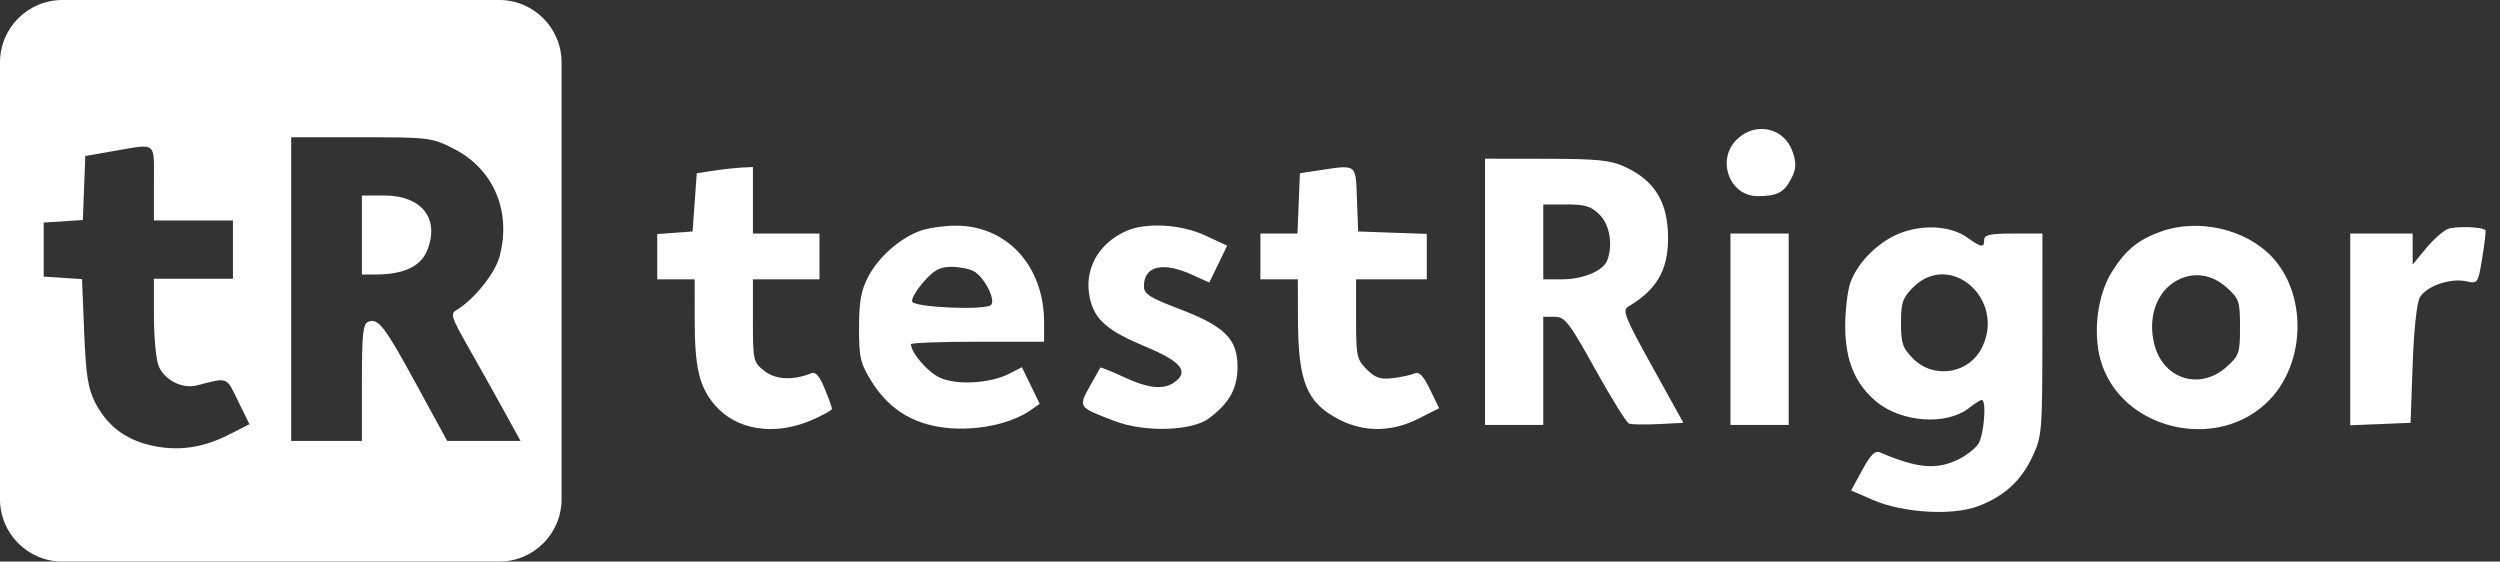
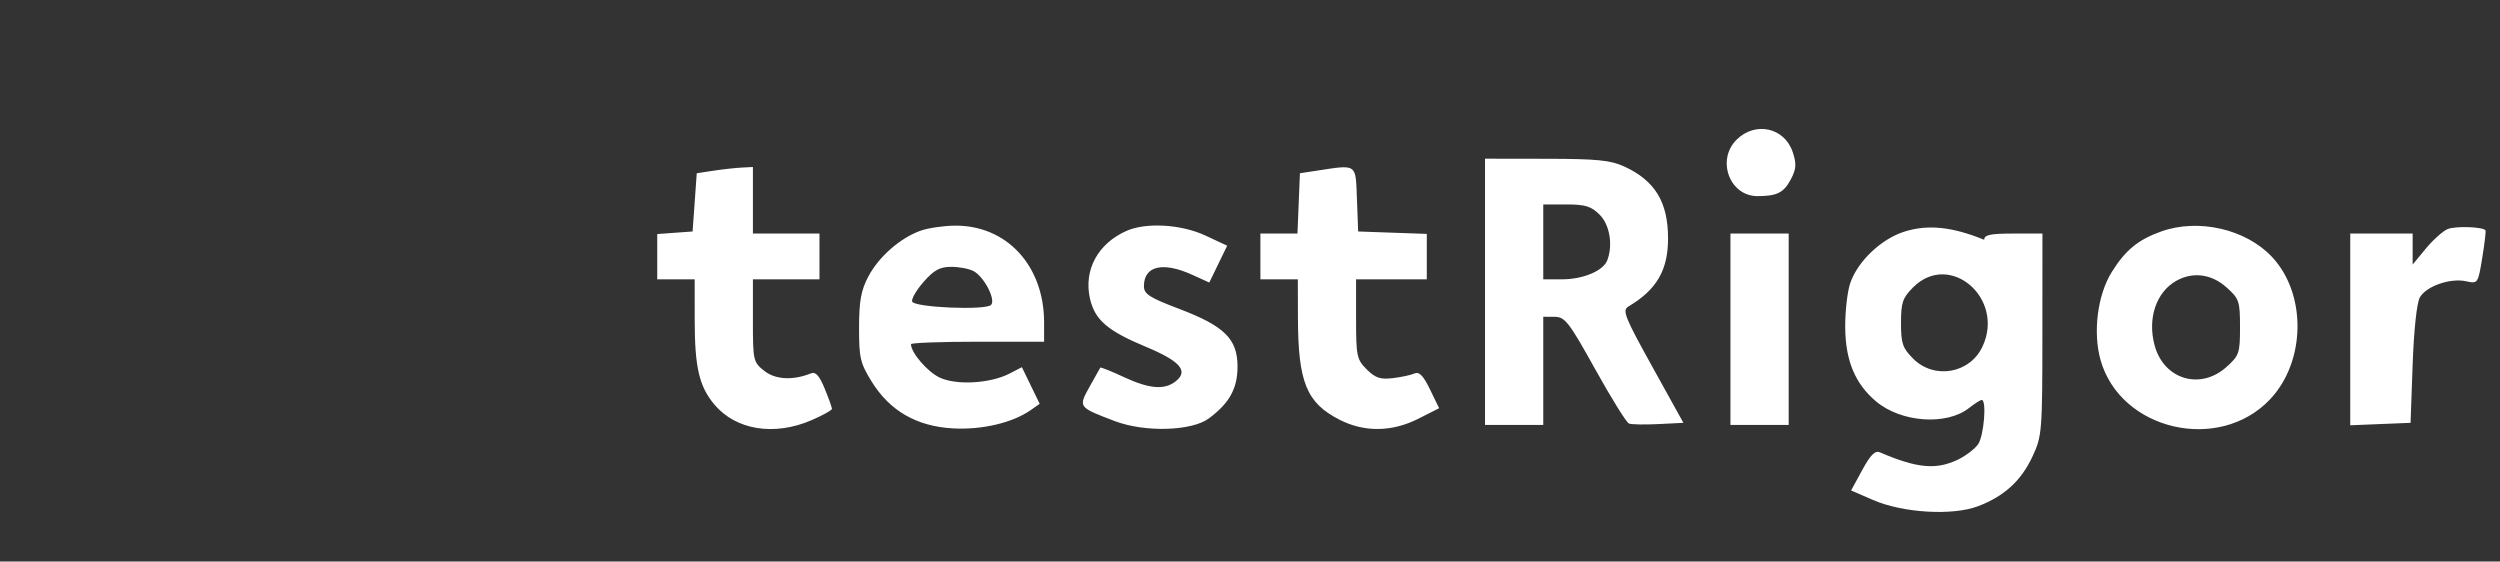
<svg xmlns="http://www.w3.org/2000/svg" width="601" height="135" viewBox="0 0 601 135" fill="none">
  <rect x="0" y="0" width="601" height="135" fill="#333333" stroke="none" />
-   <path d="M92.365 47C101.46 47 105.834 52.675 102.637 60.327C101.056 64.11 96.963 65.983 90.25 65.994L87 66V47H92.365Z" fill="white" />
-   <path fill-rule="evenodd" clip-rule="evenodd" d="M120 0C128.284 0 135 6.716 135 15V120C135 128.284 128.284 135 120 135H15C6.716 135 6.04031e-08 128.284 0 120V15C0 6.716 6.716 6.03991e-08 15 0H120ZM37 44C37 33.791 37.903 34.48 27 36.372L20.5 37.5L19.918 52.895L10.5 53.5V66.5L19.717 67.099L20.234 79.845C20.649 90.079 21.16 93.395 22.831 96.671C25.665 102.225 29.894 105.536 36.038 107.01C42.503 108.561 48.566 107.761 54.98 104.512L59.969 101.982L57.242 96.422C54.311 90.445 55.006 90.705 47.242 92.666C43.687 93.564 39.266 91.199 38.065 87.757C37.479 86.077 37 80.719 37 75.852V67H56V53H37V44ZM70 106H87V91.97C87 80.368 87.262 77.838 88.513 77.357C90.947 76.423 92.434 78.362 100.173 92.557L107.5 105.996L125.14 106L120.868 98.25C118.518 93.987 114.675 87.125 112.328 83C108.47 76.219 108.226 75.404 109.781 74.5C113.831 72.144 118.99 65.751 120.072 61.748C123.018 50.846 118.694 40.633 109.064 35.75C103.787 33.074 103.189 33 86.821 33H70V106Z" fill="white" />
-   <path fill-rule="evenodd" clip-rule="evenodd" d="M417.455 33.603C412.578 38.479 415.801 47.148 422.491 47.148C427.244 47.148 428.864 46.312 430.594 42.966C431.822 40.591 431.896 39.362 430.977 36.579C429.023 30.658 421.955 29.102 417.455 33.603ZM357 102.148H371V76.148L373.75 76.163C376.23 76.177 377.187 77.416 383.5 88.785C387.35 95.718 390.997 101.585 391.605 101.821C392.213 102.057 395.406 102.115 398.701 101.949L404.692 101.648L397.224 88.176C390.52 76.08 389.934 74.599 391.487 73.676C398.266 69.648 401 64.945 401 57.312C401 48.589 397.87 43.439 390.5 40.038C387.192 38.511 383.947 38.188 371.75 38.17L357 38.148V102.148ZM171.5 41.04L167.5 41.648L166.5 55.648L158 56.263V67.148H167L167.006 76.898C167.012 88.304 168.082 92.904 171.742 97.253C176.907 103.391 186.106 104.879 195.065 101.025C197.779 99.857 200 98.624 200 98.285C200 97.946 199.213 95.749 198.25 93.403C196.998 90.352 196.073 89.309 195 89.741C190.637 91.497 186.431 91.284 183.75 89.171C181.08 87.066 181 86.713 181 77.075V67.148H197V56.148H181V40.148L178.25 40.29C176.738 40.368 173.7 40.705 171.5 41.04ZM316.5 41.04L312.5 41.648L311.912 56.148H303V67.148H312L312.024 76.398C312.064 91.888 314.086 96.843 322.02 100.898C328.011 103.959 334.644 103.869 341.016 100.64L345.966 98.132L343.771 93.614C342.153 90.284 341.172 89.277 340.038 89.784C339.192 90.162 336.837 90.669 334.804 90.91C331.829 91.262 330.611 90.85 328.554 88.793C326.172 86.411 326 85.596 326 76.693V67.148H343V56.229L326.5 55.648L326.208 47.898C325.88 39.193 326.37 39.539 316.5 41.04ZM371 67.148H375.55C380.563 67.148 385.416 65.111 386.379 62.603C387.797 58.906 386.987 54.044 384.545 51.603C382.53 49.587 381.1 49.148 376.545 49.148H371V67.148ZM221.239 55.483C216.353 57.255 211.268 61.723 208.765 66.443C206.995 69.779 206.531 72.316 206.517 78.726C206.502 85.989 206.806 87.299 209.526 91.7C213.893 98.763 220.34 102.489 229.047 102.981C236.042 103.376 243.407 101.652 247.765 98.6L249.939 97.077L245.662 88.272L242.718 89.794C238.052 92.207 229.905 92.671 225.867 90.755C222.938 89.365 219 84.771 219 82.744C219 82.416 226.2 82.148 235 82.148H251V77.514C251 63.858 241.993 54.111 229.5 54.246C226.75 54.276 223.032 54.832 221.239 55.483ZM270.798 55.51C263.915 58.565 260.483 64.92 262.024 71.756C263.184 76.9 266.215 79.516 275.493 83.382C283.907 86.889 285.882 89.299 282.418 91.832C279.749 93.783 276.141 93.427 270.105 90.617C267.137 89.236 264.62 88.227 264.511 88.377C264.402 88.526 263.245 90.586 261.94 92.955C259.205 97.92 259.169 97.871 268 101.232C275.222 103.981 286.511 103.65 290.637 100.569C295.566 96.889 297.5 93.387 297.5 88.14C297.5 81.479 294.388 78.399 283.465 74.25C276.316 71.534 275 70.685 275 68.791C275 63.918 279.541 62.848 286.606 66.057L290.712 67.921L295.015 59.063L289.758 56.615C283.942 53.908 275.515 53.416 270.798 55.51ZM457.776 55.696C452.243 57.45 446.638 62.774 444.814 68.009C444.116 70.011 443.565 74.798 443.589 78.648C443.64 86.671 445.957 92.251 451.002 96.496C457.027 101.566 467.933 102.348 473.337 98.097C474.7 97.025 476.082 96.148 476.408 96.148C477.644 96.148 476.935 104.796 475.535 106.795C474.729 107.946 472.523 109.621 470.633 110.518C465.4 113.001 460.855 112.571 451.93 108.745C450.769 108.248 449.661 109.355 447.683 112.988L445.007 117.905L450.254 120.186C457.469 123.323 469.408 124.028 475.556 121.68C481.864 119.271 485.891 115.578 488.633 109.689C490.892 104.838 490.981 103.735 490.99 80.398L491 56.148H484C478.444 56.148 477 56.458 477 57.648C477 59.617 476.362 59.542 473.049 57.183C469.25 54.478 463.413 53.91 457.776 55.696ZM519.558 55.64C514.01 57.617 510.937 60.139 507.664 65.401C504.244 70.899 503.099 79.857 504.964 86.518C509.705 103.453 533.403 108.981 545.699 96.02C554.323 86.93 554.559 70.69 546.197 61.772C539.916 55.073 528.516 52.449 519.558 55.64ZM588.393 55.08C587.234 55.574 584.872 57.694 583.143 59.791L580 63.604V56.148H565V102.236L579.5 101.648L580 87.648C580.301 79.233 580.996 72.782 581.742 71.478C583.283 68.788 589.057 66.782 592.858 67.617C595.683 68.237 595.718 68.186 596.739 61.945C597.306 58.482 597.652 55.516 597.509 55.355C596.749 54.503 590.21 54.305 588.393 55.08ZM416 102.148H430V56.148H416V102.148ZM222.052 67.742C220.316 69.719 219.068 71.856 219.279 72.492C219.75 73.917 236.897 74.651 238.244 73.304C239.457 72.091 236.594 66.537 234.055 65.178C232.997 64.611 230.574 64.148 228.669 64.148C225.947 64.148 224.533 64.916 222.052 67.742ZM459.923 69.071C457.382 71.613 457 72.732 457 77.648C457 82.564 457.382 83.683 459.923 86.225C464.979 91.28 473.505 89.818 476.565 83.37C482.083 71.741 468.728 60.266 459.923 69.071ZM523.241 67.473C518.361 70.184 516.212 76.508 517.963 83.011C520.173 91.219 528.928 93.865 535.234 88.23C538.303 85.488 538.5 84.911 538.5 78.648C538.5 72.385 538.303 71.808 535.234 69.066C531.667 65.878 527.185 65.283 523.241 67.473Z" fill="white" />
+   <path fill-rule="evenodd" clip-rule="evenodd" d="M417.455 33.603C412.578 38.479 415.801 47.148 422.491 47.148C427.244 47.148 428.864 46.312 430.594 42.966C431.822 40.591 431.896 39.362 430.977 36.579C429.023 30.658 421.955 29.102 417.455 33.603ZM357 102.148H371V76.148L373.75 76.163C376.23 76.177 377.187 77.416 383.5 88.785C387.35 95.718 390.997 101.585 391.605 101.821C392.213 102.057 395.406 102.115 398.701 101.949L404.692 101.648L397.224 88.176C390.52 76.08 389.934 74.599 391.487 73.676C398.266 69.648 401 64.945 401 57.312C401 48.589 397.87 43.439 390.5 40.038C387.192 38.511 383.947 38.188 371.75 38.17L357 38.148V102.148ZM171.5 41.04L167.5 41.648L166.5 55.648L158 56.263V67.148H167L167.006 76.898C167.012 88.304 168.082 92.904 171.742 97.253C176.907 103.391 186.106 104.879 195.065 101.025C197.779 99.857 200 98.624 200 98.285C200 97.946 199.213 95.749 198.25 93.403C196.998 90.352 196.073 89.309 195 89.741C190.637 91.497 186.431 91.284 183.75 89.171C181.08 87.066 181 86.713 181 77.075V67.148H197V56.148H181V40.148L178.25 40.29C176.738 40.368 173.7 40.705 171.5 41.04ZM316.5 41.04L312.5 41.648L311.912 56.148H303V67.148H312L312.024 76.398C312.064 91.888 314.086 96.843 322.02 100.898C328.011 103.959 334.644 103.869 341.016 100.64L345.966 98.132L343.771 93.614C342.153 90.284 341.172 89.277 340.038 89.784C339.192 90.162 336.837 90.669 334.804 90.91C331.829 91.262 330.611 90.85 328.554 88.793C326.172 86.411 326 85.596 326 76.693V67.148H343V56.229L326.5 55.648L326.208 47.898C325.88 39.193 326.37 39.539 316.5 41.04ZM371 67.148H375.55C380.563 67.148 385.416 65.111 386.379 62.603C387.797 58.906 386.987 54.044 384.545 51.603C382.53 49.587 381.1 49.148 376.545 49.148H371V67.148ZM221.239 55.483C216.353 57.255 211.268 61.723 208.765 66.443C206.995 69.779 206.531 72.316 206.517 78.726C206.502 85.989 206.806 87.299 209.526 91.7C213.893 98.763 220.34 102.489 229.047 102.981C236.042 103.376 243.407 101.652 247.765 98.6L249.939 97.077L245.662 88.272L242.718 89.794C238.052 92.207 229.905 92.671 225.867 90.755C222.938 89.365 219 84.771 219 82.744C219 82.416 226.2 82.148 235 82.148H251V77.514C251 63.858 241.993 54.111 229.5 54.246C226.75 54.276 223.032 54.832 221.239 55.483ZM270.798 55.51C263.915 58.565 260.483 64.92 262.024 71.756C263.184 76.9 266.215 79.516 275.493 83.382C283.907 86.889 285.882 89.299 282.418 91.832C279.749 93.783 276.141 93.427 270.105 90.617C267.137 89.236 264.62 88.227 264.511 88.377C264.402 88.526 263.245 90.586 261.94 92.955C259.205 97.92 259.169 97.871 268 101.232C275.222 103.981 286.511 103.65 290.637 100.569C295.566 96.889 297.5 93.387 297.5 88.14C297.5 81.479 294.388 78.399 283.465 74.25C276.316 71.534 275 70.685 275 68.791C275 63.918 279.541 62.848 286.606 66.057L290.712 67.921L295.015 59.063L289.758 56.615C283.942 53.908 275.515 53.416 270.798 55.51ZM457.776 55.696C452.243 57.45 446.638 62.774 444.814 68.009C444.116 70.011 443.565 74.798 443.589 78.648C443.64 86.671 445.957 92.251 451.002 96.496C457.027 101.566 467.933 102.348 473.337 98.097C474.7 97.025 476.082 96.148 476.408 96.148C477.644 96.148 476.935 104.796 475.535 106.795C474.729 107.946 472.523 109.621 470.633 110.518C465.4 113.001 460.855 112.571 451.93 108.745C450.769 108.248 449.661 109.355 447.683 112.988L445.007 117.905L450.254 120.186C457.469 123.323 469.408 124.028 475.556 121.68C481.864 119.271 485.891 115.578 488.633 109.689C490.892 104.838 490.981 103.735 490.99 80.398L491 56.148H484C478.444 56.148 477 56.458 477 57.648C469.25 54.478 463.413 53.91 457.776 55.696ZM519.558 55.64C514.01 57.617 510.937 60.139 507.664 65.401C504.244 70.899 503.099 79.857 504.964 86.518C509.705 103.453 533.403 108.981 545.699 96.02C554.323 86.93 554.559 70.69 546.197 61.772C539.916 55.073 528.516 52.449 519.558 55.64ZM588.393 55.08C587.234 55.574 584.872 57.694 583.143 59.791L580 63.604V56.148H565V102.236L579.5 101.648L580 87.648C580.301 79.233 580.996 72.782 581.742 71.478C583.283 68.788 589.057 66.782 592.858 67.617C595.683 68.237 595.718 68.186 596.739 61.945C597.306 58.482 597.652 55.516 597.509 55.355C596.749 54.503 590.21 54.305 588.393 55.08ZM416 102.148H430V56.148H416V102.148ZM222.052 67.742C220.316 69.719 219.068 71.856 219.279 72.492C219.75 73.917 236.897 74.651 238.244 73.304C239.457 72.091 236.594 66.537 234.055 65.178C232.997 64.611 230.574 64.148 228.669 64.148C225.947 64.148 224.533 64.916 222.052 67.742ZM459.923 69.071C457.382 71.613 457 72.732 457 77.648C457 82.564 457.382 83.683 459.923 86.225C464.979 91.28 473.505 89.818 476.565 83.37C482.083 71.741 468.728 60.266 459.923 69.071ZM523.241 67.473C518.361 70.184 516.212 76.508 517.963 83.011C520.173 91.219 528.928 93.865 535.234 88.23C538.303 85.488 538.5 84.911 538.5 78.648C538.5 72.385 538.303 71.808 535.234 69.066C531.667 65.878 527.185 65.283 523.241 67.473Z" fill="white" />
</svg>